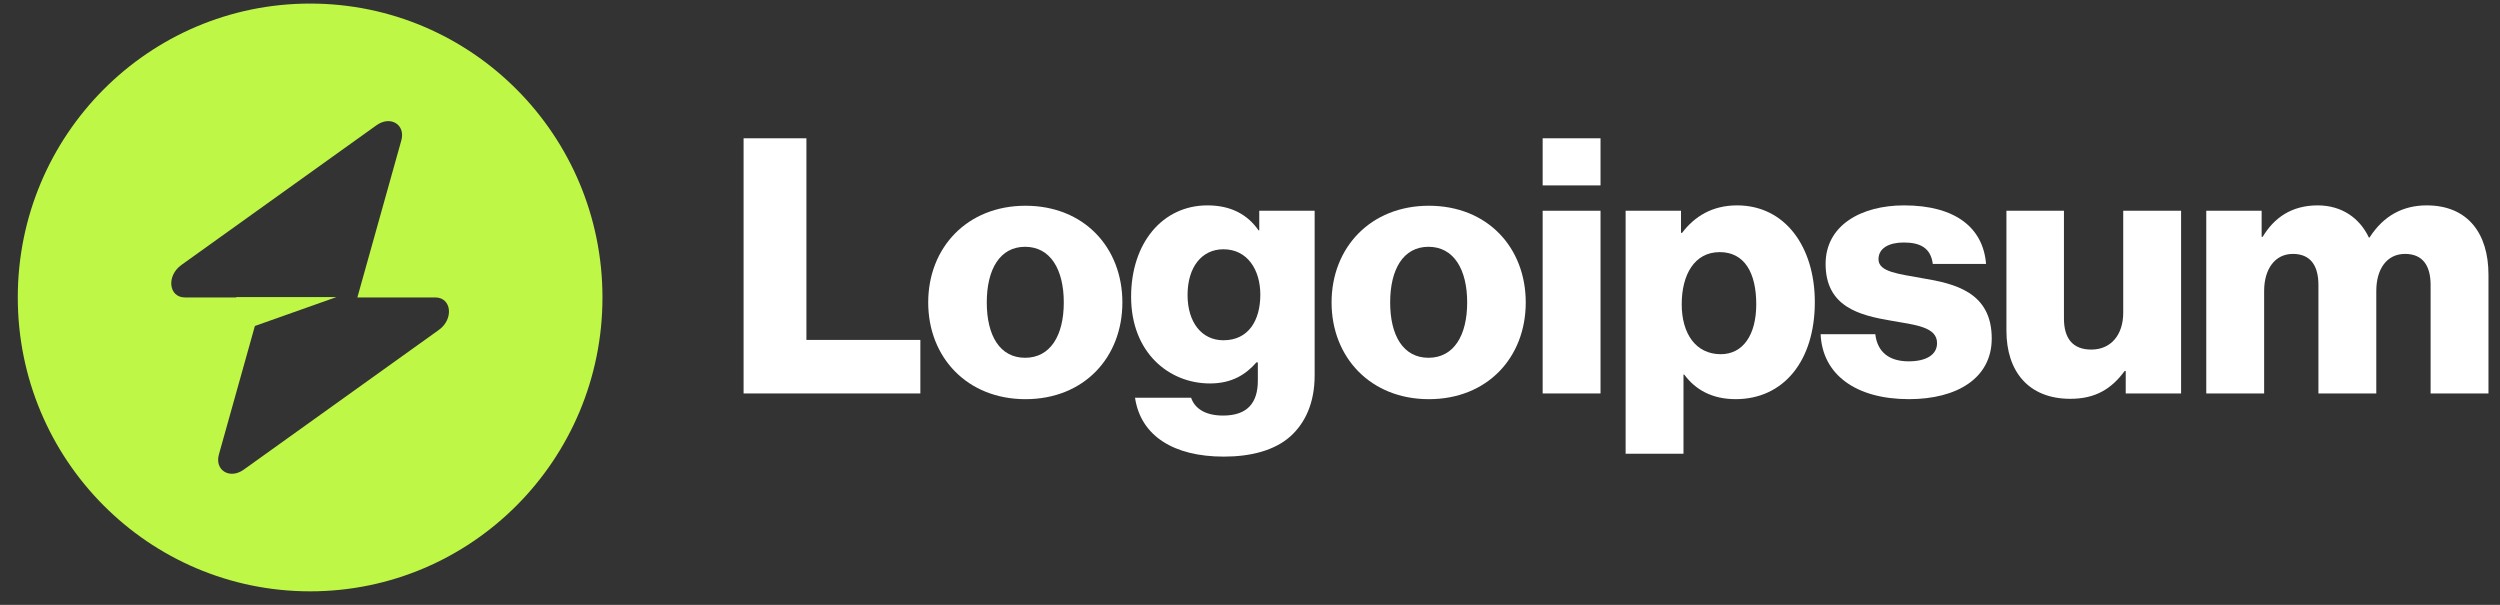
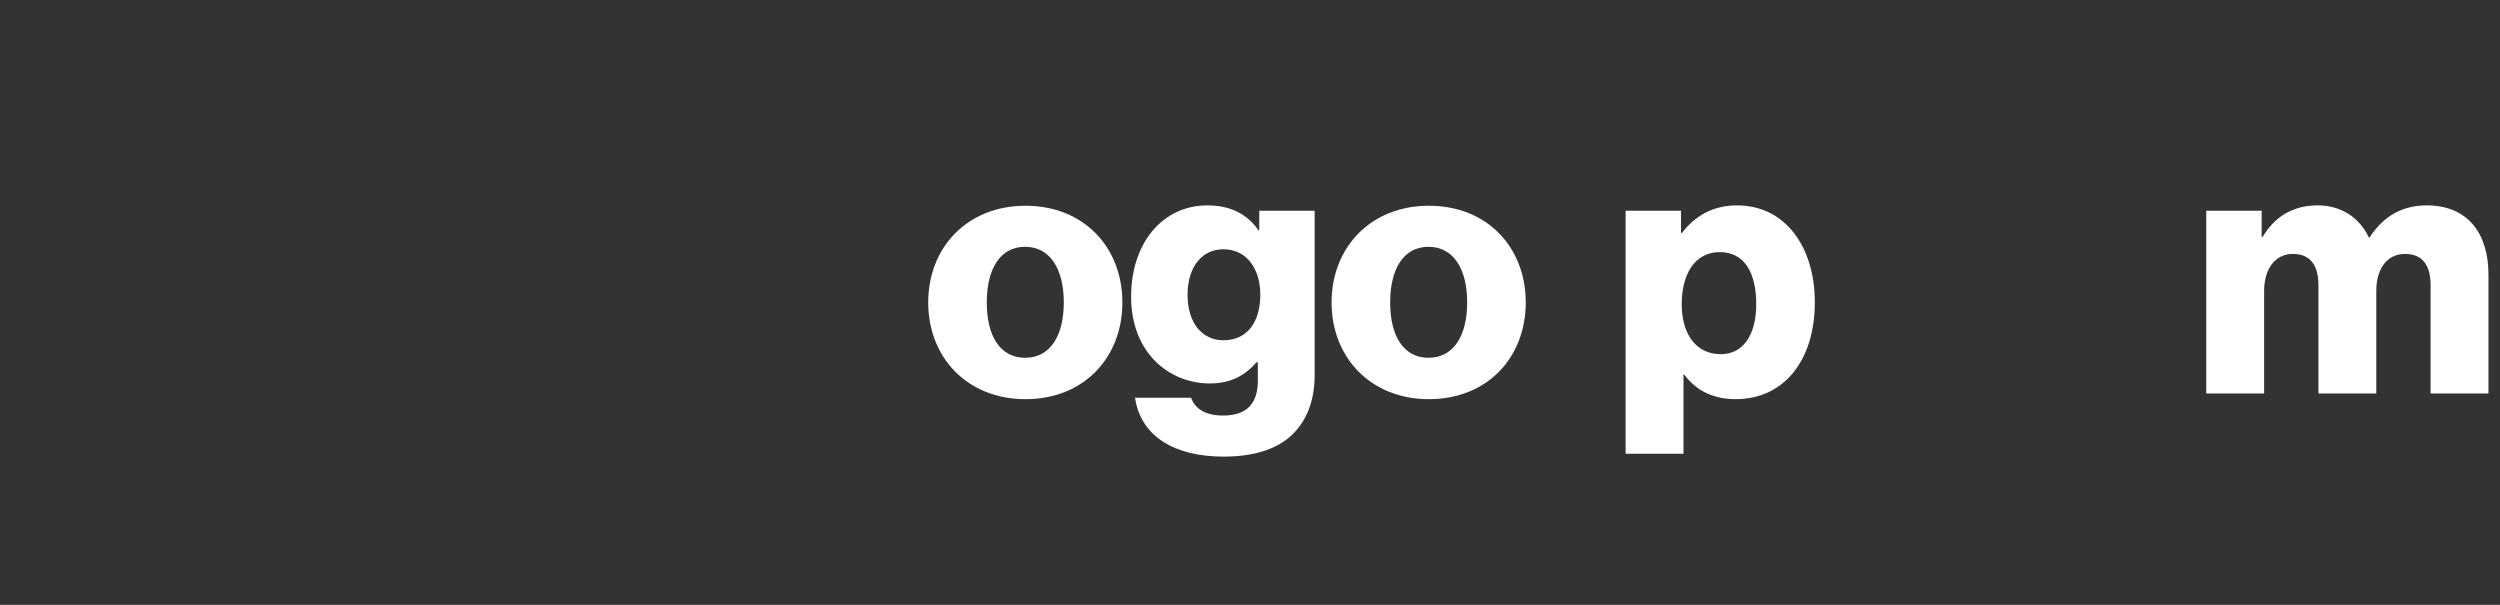
<svg xmlns="http://www.w3.org/2000/svg" width="124" height="30" viewBox="0 0 124 30" fill="none">
  <rect x="0" y="0" width="124" height="30" fill="#333333" stroke="none" />
-   <path d="M36.882 19.515H45.65V16.86H39.998V6.859H36.882V19.515Z" fill="white" />
  <path d="M50.845 17.746C49.595 17.746 48.944 16.648 48.944 15.002C48.944 13.356 49.595 12.241 50.845 12.241C52.095 12.241 52.764 13.356 52.764 15.002C52.764 16.648 52.095 17.746 50.845 17.746ZM50.863 19.799C53.768 19.799 55.67 17.728 55.67 15.002C55.67 12.276 53.768 10.205 50.863 10.205C47.975 10.205 46.039 12.276 46.039 15.002C46.039 17.728 47.975 19.799 50.863 19.799Z" fill="white" />
  <path d="M60.699 22.648C62.037 22.648 63.216 22.347 64.009 21.639C64.731 20.984 65.206 19.993 65.206 18.63V10.452H62.459V11.426H62.424C61.896 10.665 61.086 10.187 59.889 10.187C57.653 10.187 56.103 12.063 56.103 14.718C56.103 17.497 57.987 19.019 60.012 19.019C61.103 19.019 61.79 18.577 62.318 17.975H62.389V18.878C62.389 19.975 61.878 20.612 60.663 20.612C59.712 20.612 59.237 20.205 59.079 19.727H56.297C56.578 21.621 58.216 22.648 60.699 22.648ZM60.681 16.877C59.607 16.877 58.903 15.992 58.903 14.63C58.903 13.249 59.607 12.364 60.681 12.364C61.878 12.364 62.512 13.39 62.512 14.612C62.512 15.886 61.931 16.877 60.681 16.877Z" fill="white" />
  <path d="M70.853 17.746C69.603 17.746 68.952 16.648 68.952 15.002C68.952 13.356 69.603 12.241 70.853 12.241C72.103 12.241 72.772 13.356 72.772 15.002C72.772 16.648 72.103 17.746 70.853 17.746ZM70.871 19.799C73.776 19.799 75.677 17.728 75.677 15.002C75.677 12.276 73.776 10.205 70.871 10.205C67.983 10.205 66.046 12.276 66.046 15.002C66.046 17.728 67.983 19.799 70.871 19.799Z" fill="white" />
-   <path d="M76.516 19.515H79.386V10.453H76.516V19.515ZM76.516 9.196H79.386V6.859H76.516V9.196Z" fill="white" />
  <path d="M80.631 22.506H83.501V18.577H83.536C84.1 19.338 84.927 19.798 86.089 19.798C88.448 19.798 90.015 17.922 90.015 14.983C90.015 12.258 88.554 10.187 86.159 10.187C84.927 10.187 84.047 10.736 83.43 11.55H83.378V10.452H80.631V22.506ZM85.35 17.568C84.117 17.568 83.413 16.559 83.413 15.09C83.413 13.621 84.047 12.505 85.297 12.505C86.529 12.505 87.11 13.532 87.11 15.09C87.11 16.63 86.441 17.568 85.35 17.568Z" fill="white" />
-   <path d="M94.687 19.798C97.047 19.798 98.79 18.771 98.79 16.789C98.79 14.47 96.924 14.063 95.339 13.798C94.194 13.585 93.173 13.497 93.173 12.86C93.173 12.293 93.719 12.028 94.423 12.028C95.216 12.028 95.761 12.275 95.867 13.09H98.508C98.367 11.302 96.994 10.187 94.441 10.187C92.31 10.187 90.55 11.178 90.55 13.09C90.55 15.214 92.222 15.638 93.789 15.904C94.987 16.116 96.078 16.205 96.078 17.019C96.078 17.603 95.532 17.922 94.67 17.922C93.719 17.922 93.12 17.479 93.015 16.576H90.303C90.391 18.577 92.046 19.798 94.687 19.798Z" fill="white" />
-   <path d="M102.689 19.781C103.939 19.781 104.731 19.286 105.383 18.401H105.436V19.516H108.182V10.453H105.312V15.515C105.312 16.595 104.714 17.339 103.728 17.339C102.812 17.339 102.372 16.79 102.372 15.799V10.453H99.519V16.401C99.519 18.418 100.611 19.781 102.689 19.781Z" fill="white" />
  <path d="M109.431 19.515H112.301V14.435C112.301 13.355 112.829 12.594 113.727 12.594C114.59 12.594 114.994 13.16 114.994 14.134V19.515H117.864V14.435C117.864 13.355 118.375 12.594 119.291 12.594C120.153 12.594 120.558 13.16 120.558 14.134V19.515H123.428V13.621C123.428 11.585 122.407 10.187 120.365 10.187C119.203 10.187 118.234 10.682 117.53 11.78H117.495C117.037 10.806 116.139 10.187 114.959 10.187C113.656 10.187 112.794 10.806 112.23 11.744H112.177V10.452H109.431V19.515Z" fill="white" />
-   <path fill-rule="evenodd" clip-rule="evenodd" d="M15.382 29.33C23.39 29.33 29.882 22.804 29.882 14.753C29.882 6.703 23.39 0.177 15.382 0.177C7.374 0.177 0.882 6.703 0.882 14.753C0.882 22.804 7.374 29.33 15.382 29.33ZM19.905 6.967C20.125 6.181 19.366 5.716 18.673 6.213L8.997 13.142C8.245 13.681 8.363 14.753 9.174 14.753H11.723V14.734H16.689L12.642 16.169L10.858 22.54C10.638 23.326 11.397 23.791 12.09 23.294L21.767 16.364C22.519 15.826 22.4 14.753 21.589 14.753H17.725L19.905 6.967Z" fill="#BFF747" />
</svg>